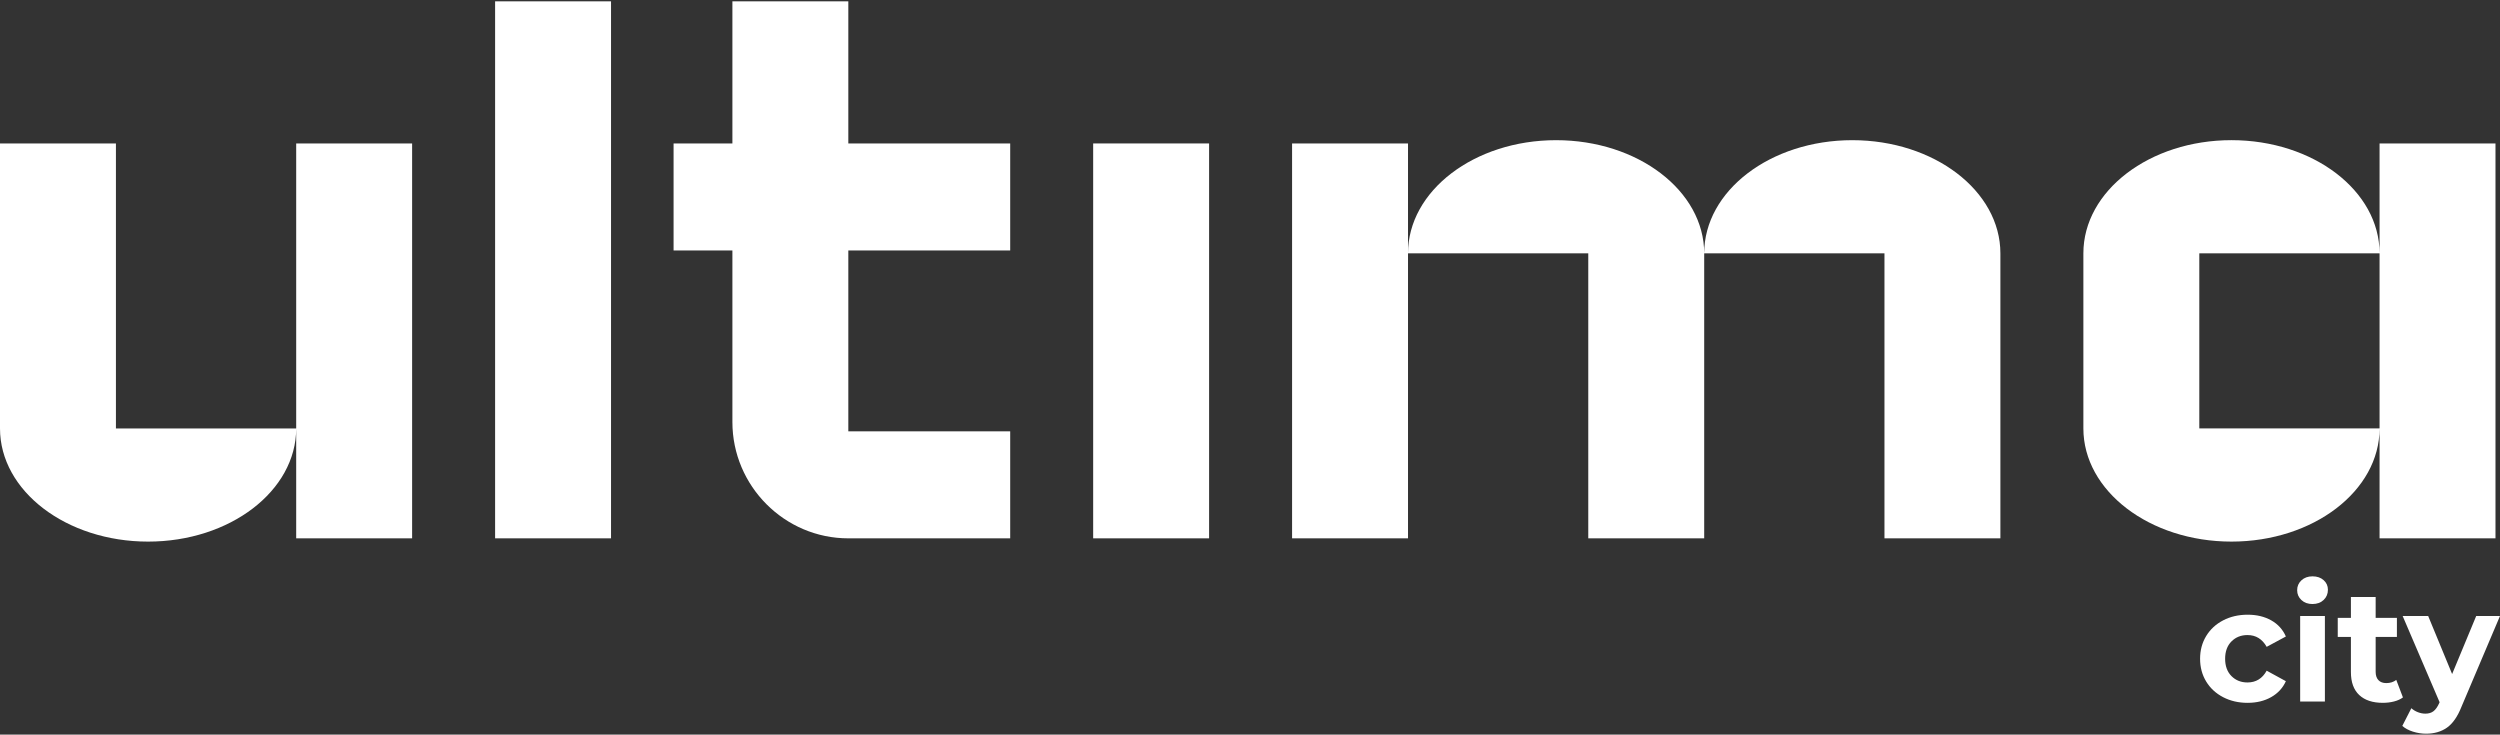
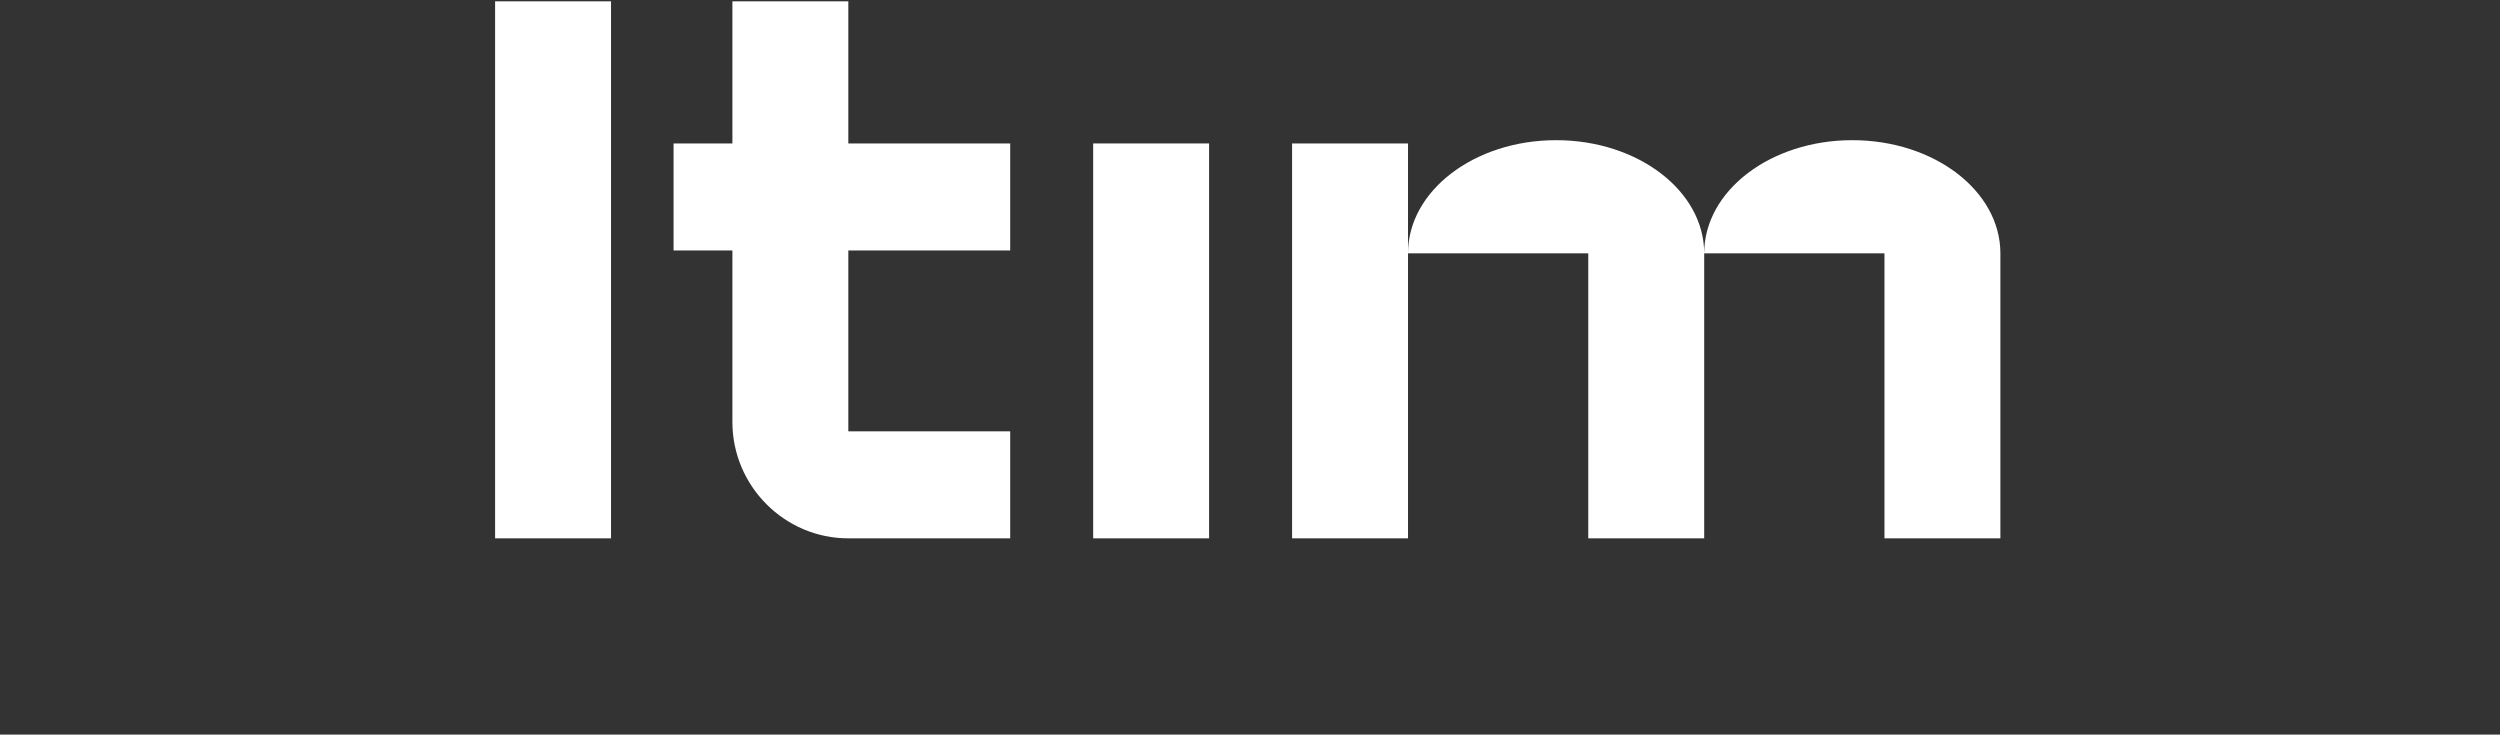
<svg xmlns="http://www.w3.org/2000/svg" width="1722" height="506" viewBox="0 0 1722 506" fill="none">
  <rect x="0" y="0" width="1722" height="506" fill="#333333" stroke="none" />
  <g clip-path="url(#clip0_178_1319)">
    <path fill-rule="evenodd" clip-rule="evenodd" d="M695.824 98.808V172.53H584.325V297.089H695.824V370.811H584.325C540.405 370.811 504.475 334.766 504.475 290.707V172.53H463.958V98.808H504.475V0.934H584.325V98.808H695.824Z" fill="white" />
-     <path fill-rule="evenodd" clip-rule="evenodd" d="M1639.04 98.807H1718.89V370.8H1639.04V295.099C1639.04 338.149 1593.37 373.056 1537.03 373.056C1480.7 373.056 1435.03 338.159 1435.03 295.099V174.498C1435.03 131.448 1480.7 96.541 1537.03 96.541C1593.37 96.541 1639.04 131.438 1639.04 174.498V295.099H1514.88V174.498H1639.04V98.807Z" fill="white" />
    <path fill-rule="evenodd" clip-rule="evenodd" d="M889.984 98.809H969.835V174.51H1094V370.812H1173.85V174.51H1298.02V370.812H1377.87V174.51C1377.87 131.46 1332.19 96.553 1275.86 96.553C1219.53 96.553 1173.85 131.45 1173.85 174.51C1173.85 131.46 1128.17 96.553 1071.84 96.553C1015.51 96.553 969.835 131.45 969.835 174.51V370.812H889.984V98.809Z" fill="white" />
-     <path fill-rule="evenodd" clip-rule="evenodd" d="M283.866 370.802H204.016V295.101C204.016 338.151 158.349 373.058 102.008 373.058C45.667 373.058 0 338.161 0 295.101V98.809H79.85V295.111H204.016V98.809H283.866V370.802Z" fill="white" />
    <path d="M420.877 0.934H341.026V370.801H420.877V0.934Z" fill="white" />
    <path d="M832.825 98.809H752.975V370.812H832.825V98.809Z" fill="white" />
-     <path d="M1722 424.279L1695.45 486.85C1692.76 493.647 1689.42 498.426 1685.46 501.207C1681.49 503.987 1676.7 505.372 1671.09 505.372C1668.04 505.372 1665.02 504.897 1662.03 503.947C1659.04 502.998 1656.6 501.682 1654.71 500L1660.93 487.83C1662.25 488.997 1663.75 489.907 1665.47 490.57C1667.19 491.223 1668.87 491.56 1670.55 491.56C1672.88 491.56 1674.77 490.996 1676.23 489.858C1677.69 488.72 1679.01 486.84 1680.17 484.218L1680.39 483.674L1654.94 424.279H1672.52L1689.02 464.281L1705.62 424.279H1722.01H1722ZM1655.14 480.389C1653.47 481.626 1651.41 482.566 1648.97 483.179C1646.53 483.803 1643.96 484.109 1641.26 484.109C1634.27 484.109 1628.86 482.319 1625.04 478.737C1621.22 475.155 1619.31 469.901 1619.31 462.955V438.734H1610.24V425.585H1619.31V411.228H1636.35V425.585H1650.99V438.734H1636.35V462.738C1636.35 465.221 1636.99 467.141 1638.26 468.486C1639.54 469.842 1641.34 470.515 1643.67 470.515C1646.36 470.515 1648.66 469.783 1650.55 468.328L1655.14 480.379V480.389ZM1592.87 416.057C1589.74 416.057 1587.19 415.146 1585.23 413.316C1583.26 411.485 1582.28 409.23 1582.28 406.519C1582.28 403.808 1583.26 401.552 1585.23 399.721C1587.19 397.891 1589.74 396.98 1592.87 396.98C1596 396.98 1598.55 397.861 1600.52 399.612C1602.48 401.364 1603.47 403.56 1603.47 406.192C1603.47 409.042 1602.48 411.396 1600.52 413.257C1598.55 415.117 1596 416.047 1592.87 416.047V416.057ZM1584.35 424.279H1601.39V483.239H1584.35V424.279ZM1548.19 484.119C1541.93 484.119 1536.3 482.823 1531.31 480.231C1526.32 477.639 1522.42 474.037 1519.62 469.436C1516.82 464.835 1515.42 459.611 1515.42 453.764C1515.42 447.916 1516.82 442.692 1519.62 438.091C1522.42 433.49 1526.32 429.889 1531.31 427.297C1536.3 424.704 1541.93 423.408 1548.19 423.408C1554.46 423.408 1559.79 424.704 1564.41 427.297C1569.04 429.889 1572.4 433.599 1574.51 438.418L1561.29 445.542C1558.23 440.139 1553.82 437.428 1548.07 437.428C1543.63 437.428 1539.95 438.893 1537.04 441.811C1534.13 444.73 1532.67 448.718 1532.67 453.754C1532.67 458.79 1534.13 462.777 1537.04 465.696C1539.95 468.615 1543.63 470.079 1548.07 470.079C1553.9 470.079 1558.3 467.378 1561.29 461.966L1574.51 469.199C1572.4 473.879 1569.04 477.53 1564.41 480.162C1559.78 482.793 1554.38 484.109 1548.19 484.109V484.119Z" fill="white" />
  </g>
  <defs>
    <clipPath id="clip0_178_1319">
      <rect width="1722" height="504.439" fill="white" transform="translate(0 0.934)" />
    </clipPath>
  </defs>
</svg>